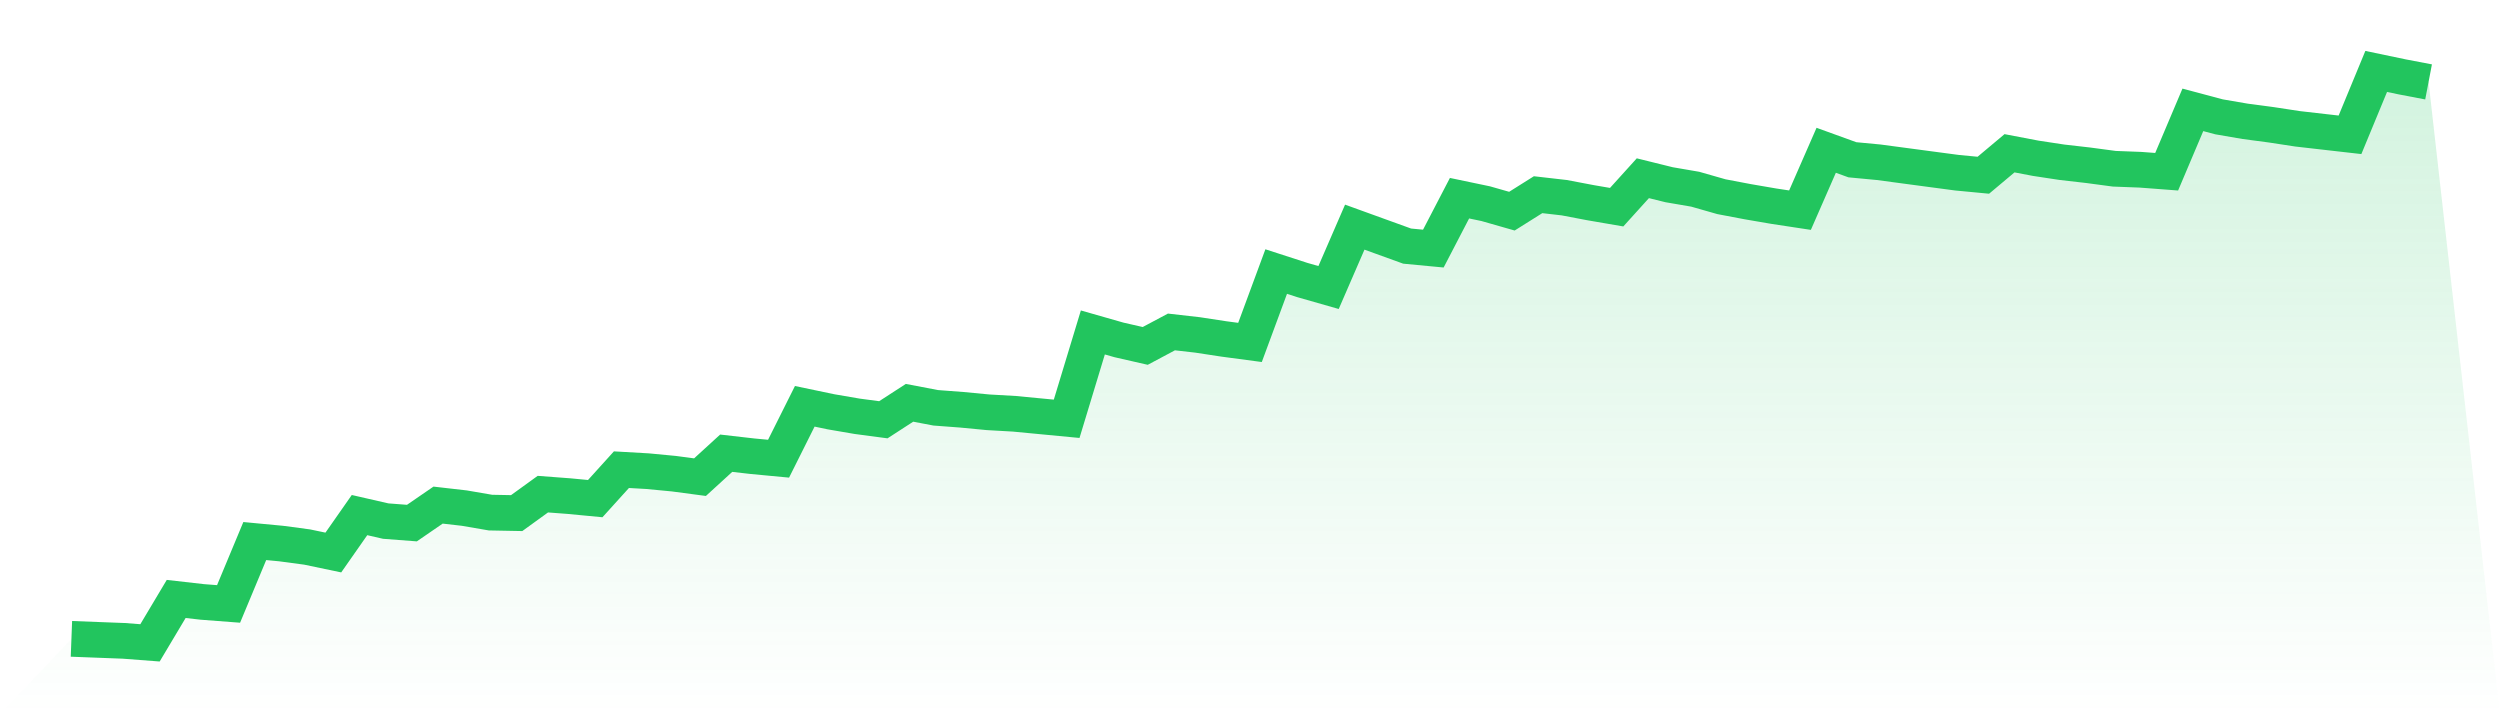
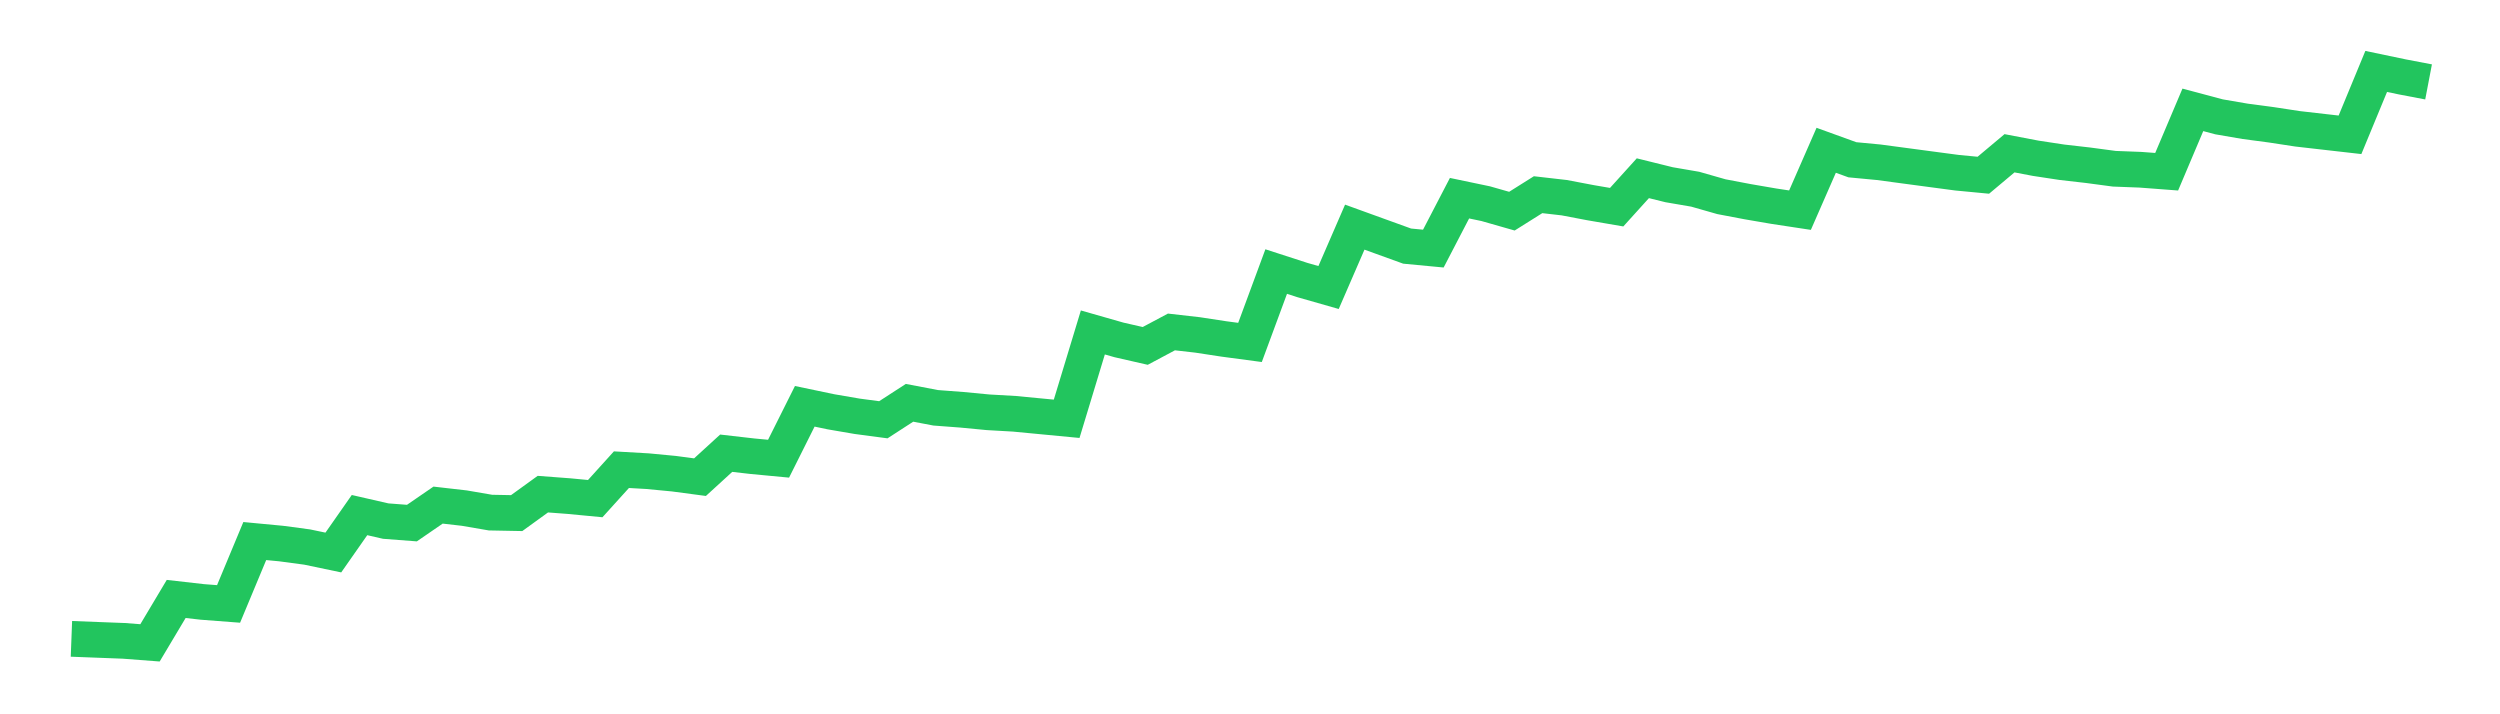
<svg xmlns="http://www.w3.org/2000/svg" viewBox="0 0 140 40">
  <defs>
    <linearGradient id="gradient" x1="0" x2="0" y1="0" y2="1">
      <stop offset="0%" stop-color="#22c55e" stop-opacity="0.2" />
      <stop offset="100%" stop-color="#22c55e" stop-opacity="0" />
    </linearGradient>
  </defs>
-   <path d="M4,35.776 L4,35.776 L5.467,35.832 L6.933,35.888 L8.4,36 L9.867,33.541 L11.333,33.708 L12.8,33.82 L14.267,30.299 L15.733,30.438 L17.2,30.634 L18.667,30.941 L20.133,28.845 L21.6,29.181 L23.067,29.293 L24.533,28.286 L26,28.454 L27.467,28.706 L28.933,28.734 L30.4,27.672 L31.867,27.783 L33.333,27.923 L34.8,26.302 L36.267,26.386 L37.733,26.526 L39.2,26.721 L40.667,25.38 L42.133,25.548 L43.6,25.687 L45.067,22.753 L46.533,23.06 L48,23.312 L49.467,23.507 L50.933,22.557 L52.4,22.837 L53.867,22.948 L55.333,23.088 L56.8,23.172 L58.267,23.312 L59.733,23.452 L61.2,18.617 L62.667,19.036 L64.133,19.371 L65.6,18.589 L67.067,18.756 L68.533,18.98 L70,19.176 L71.467,15.207 L72.933,15.682 L74.4,16.101 L75.867,12.72 L77.333,13.251 L78.8,13.782 L80.267,13.921 L81.733,11.099 L83.2,11.406 L84.667,11.825 L86.133,10.903 L87.6,11.071 L89.067,11.35 L90.533,11.602 L92,9.981 L93.467,10.344 L94.933,10.596 L96.4,11.015 L97.867,11.294 L99.333,11.546 L100.8,11.769 L102.267,8.416 L103.733,8.947 L105.2,9.086 L106.667,9.282 L108.133,9.478 L109.6,9.673 L111.067,9.813 L112.533,8.583 L114,8.863 L115.467,9.086 L116.933,9.254 L118.4,9.45 L119.867,9.506 L121.333,9.617 L122.8,6.152 L124.267,6.543 L125.733,6.795 L127.2,6.99 L128.667,7.214 L130.133,7.382 L131.6,7.549 L133.067,4 L134.533,4.307 L136,4.587 L140,40 L0,40 z" fill="url(#gradient)" />
  <path d="M4,35.776 L4,35.776 L5.467,35.832 L6.933,35.888 L8.4,36 L9.867,33.541 L11.333,33.708 L12.8,33.82 L14.267,30.299 L15.733,30.438 L17.2,30.634 L18.667,30.941 L20.133,28.845 L21.6,29.181 L23.067,29.293 L24.533,28.286 L26,28.454 L27.467,28.706 L28.933,28.734 L30.4,27.672 L31.867,27.783 L33.333,27.923 L34.8,26.302 L36.267,26.386 L37.733,26.526 L39.2,26.721 L40.667,25.38 L42.133,25.548 L43.6,25.687 L45.067,22.753 L46.533,23.06 L48,23.312 L49.467,23.507 L50.933,22.557 L52.4,22.837 L53.867,22.948 L55.333,23.088 L56.8,23.172 L58.267,23.312 L59.733,23.452 L61.2,18.617 L62.667,19.036 L64.133,19.371 L65.6,18.589 L67.067,18.756 L68.533,18.98 L70,19.176 L71.467,15.207 L72.933,15.682 L74.4,16.101 L75.867,12.72 L77.333,13.251 L78.8,13.782 L80.267,13.921 L81.733,11.099 L83.2,11.406 L84.667,11.825 L86.133,10.903 L87.6,11.071 L89.067,11.35 L90.533,11.602 L92,9.981 L93.467,10.344 L94.933,10.596 L96.4,11.015 L97.867,11.294 L99.333,11.546 L100.8,11.769 L102.267,8.416 L103.733,8.947 L105.2,9.086 L106.667,9.282 L108.133,9.478 L109.6,9.673 L111.067,9.813 L112.533,8.583 L114,8.863 L115.467,9.086 L116.933,9.254 L118.4,9.45 L119.867,9.506 L121.333,9.617 L122.8,6.152 L124.267,6.543 L125.733,6.795 L127.2,6.99 L128.667,7.214 L130.133,7.382 L131.6,7.549 L133.067,4 L134.533,4.307 L136,4.587" fill="none" stroke="#22c55e" stroke-width="2" />
</svg>